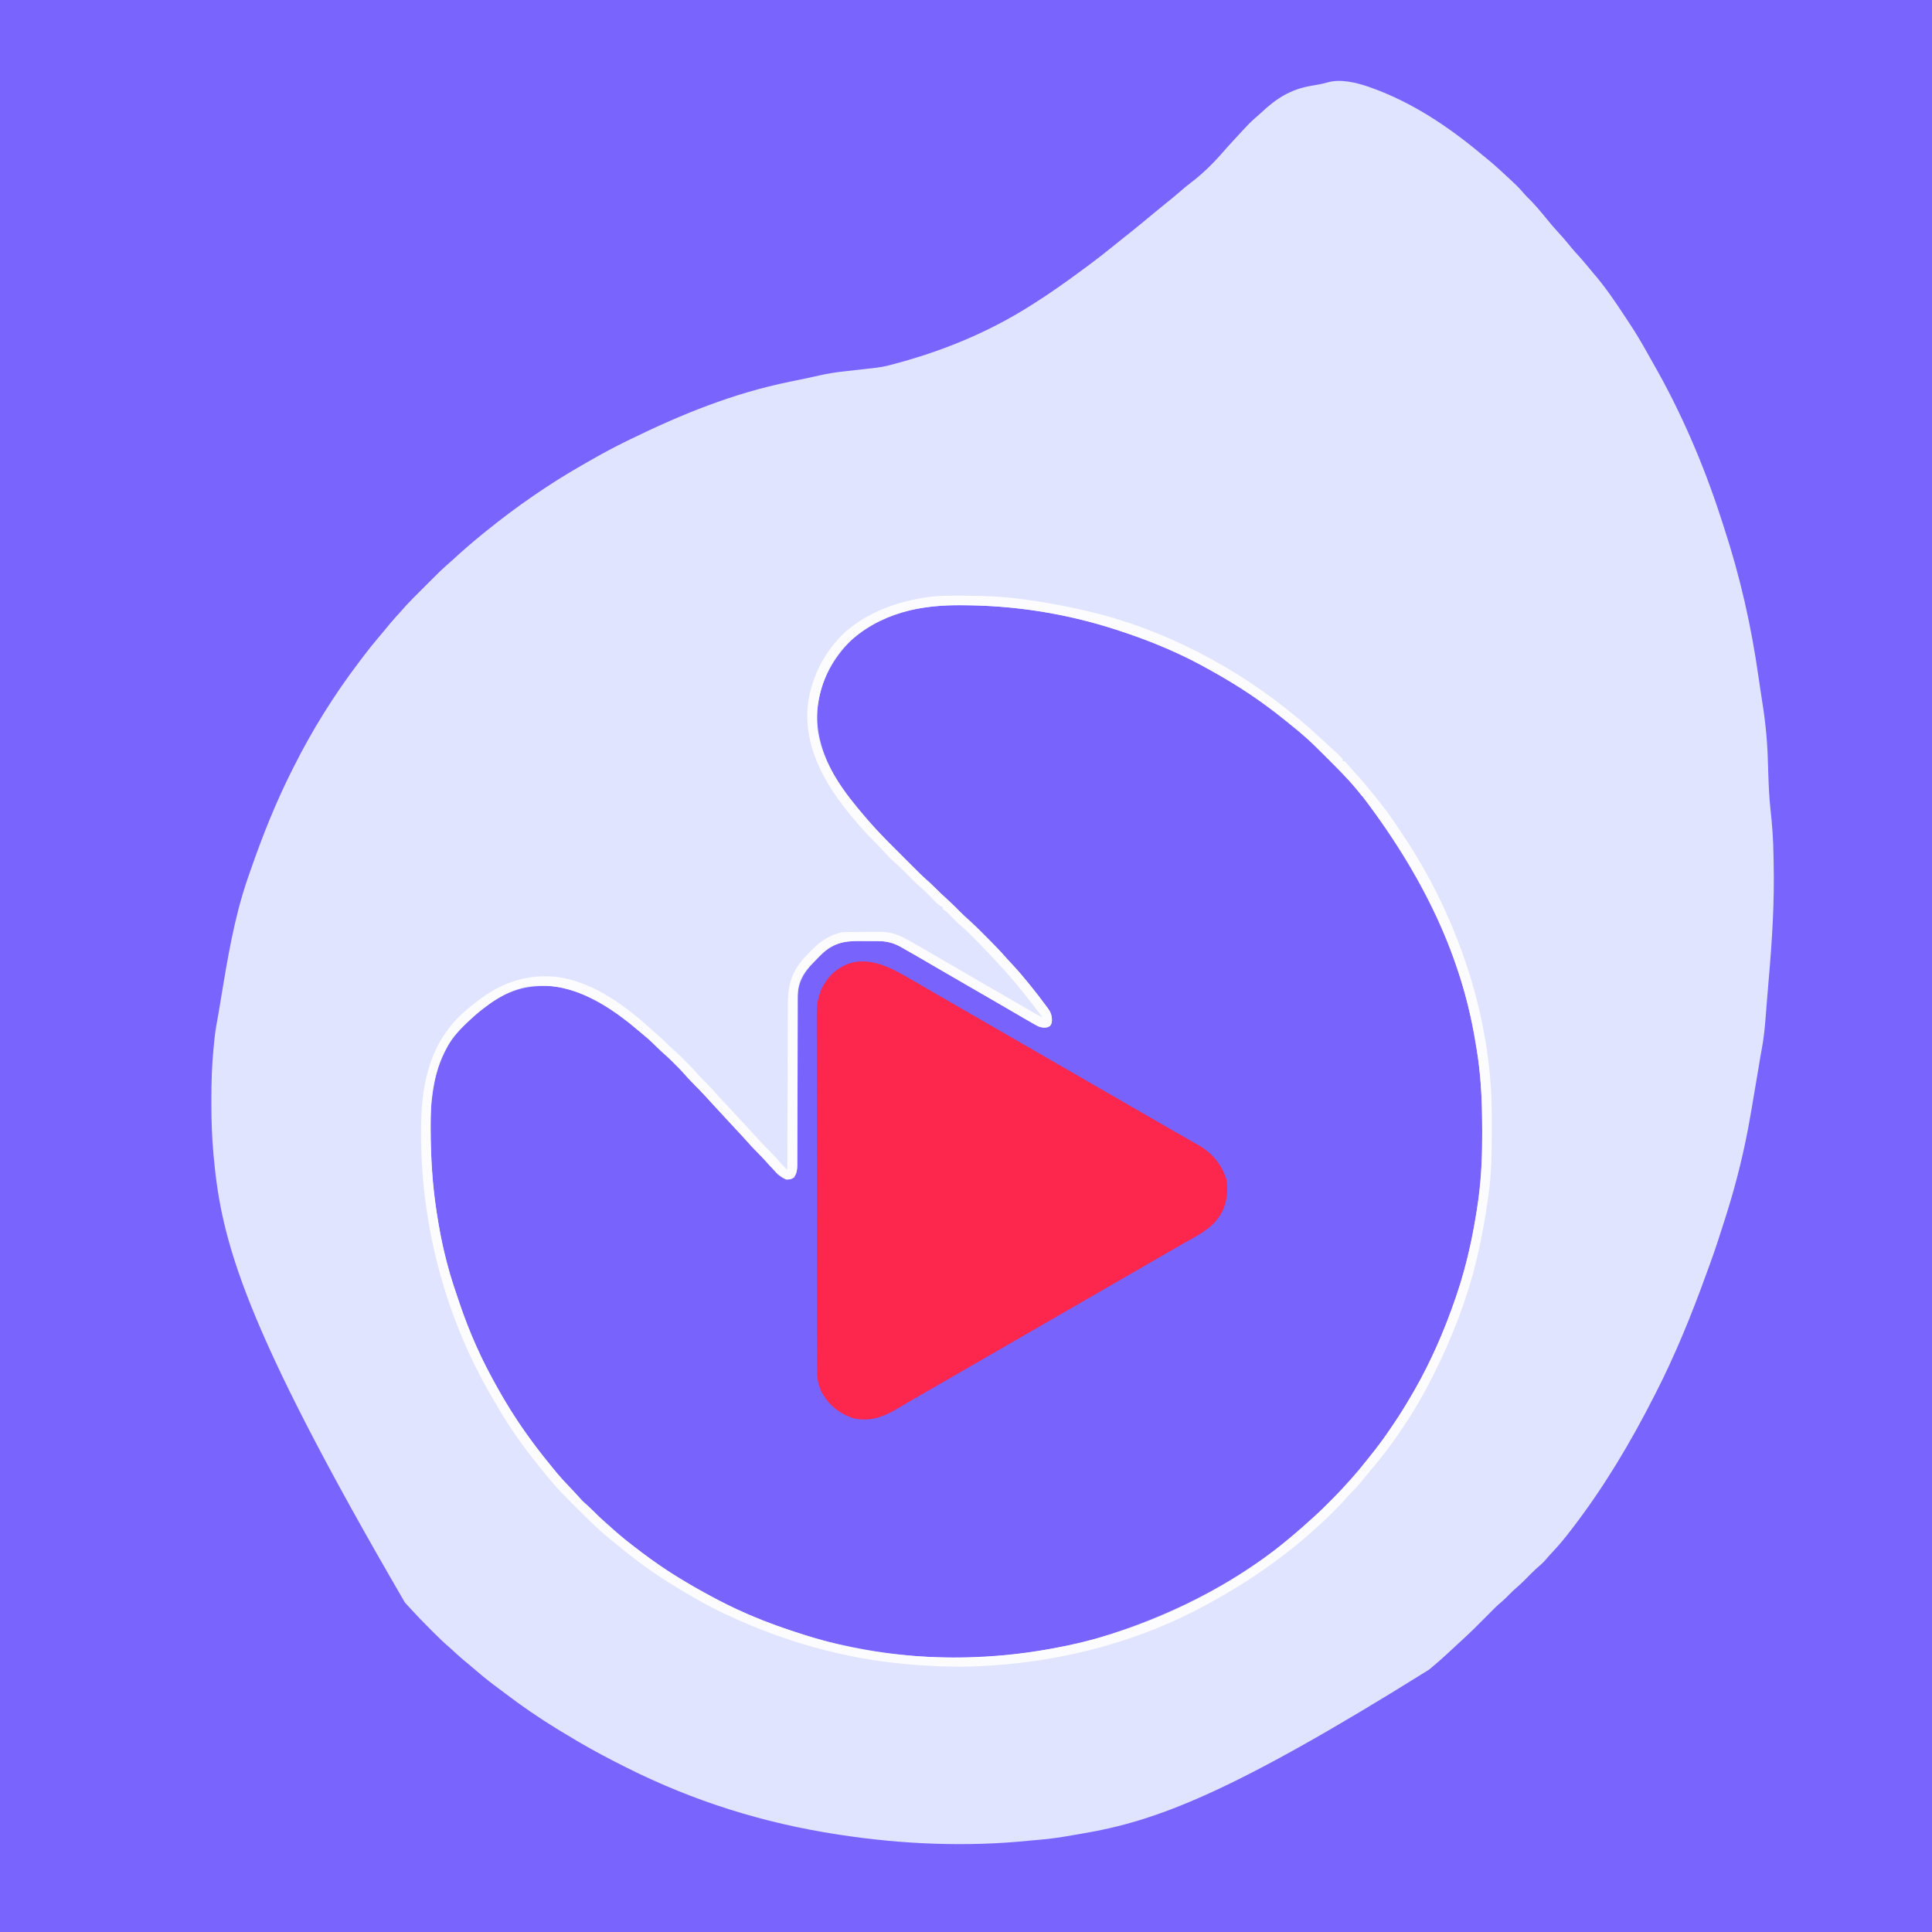
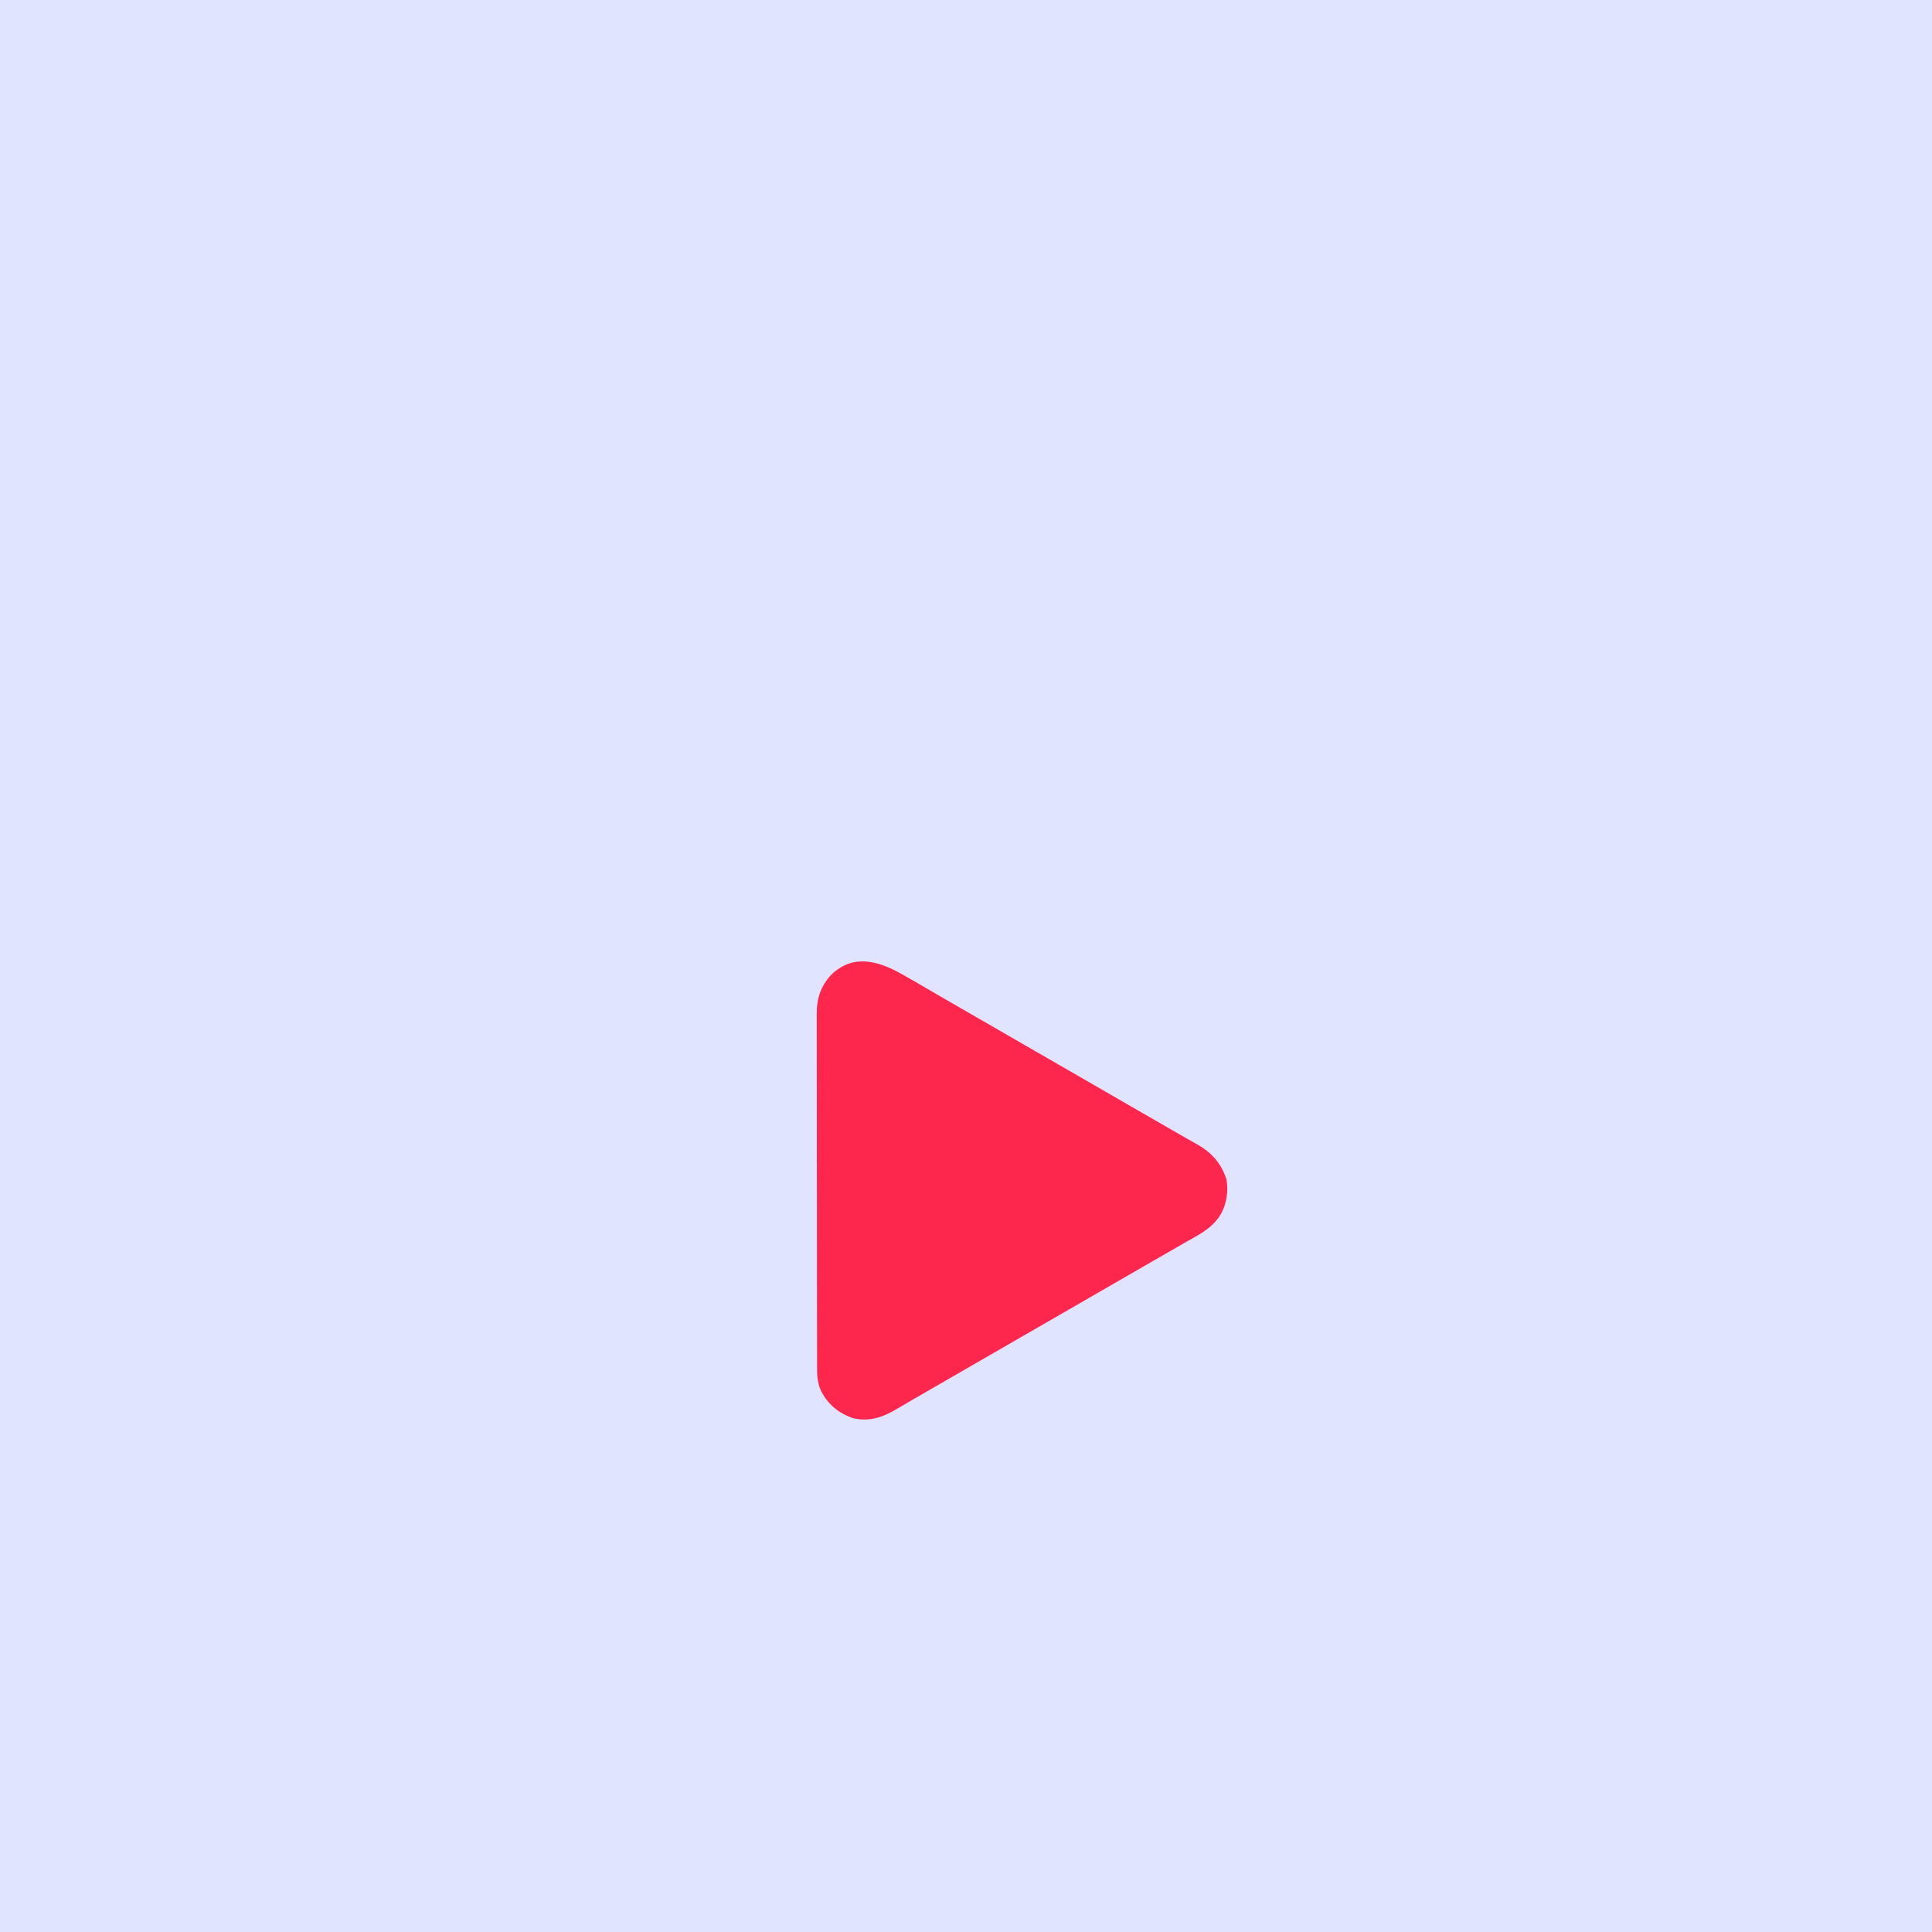
<svg xmlns="http://www.w3.org/2000/svg" version="1.1" width="2000" height="2000">
  <rect width="100%" height="100%" fill="#333333" stroke="none" />
  <path d="M0 0 C660 0 1320 0 2000 0 C2000 660 2000 1320 2000 2000 C1340 2000 680 2000 0 2000 C0 1340 0 680 0 0 Z " fill="#E1E4FE" transform="translate(0,0)" />
-   <path d="M0 0 C660 0 1320 0 2000 0 C2000 660 2000 1320 2000 2000 C1340 2000 680 2000 0 2000 C0 1340 0 680 0 0 Z M1374.047 85.383 C1368.784 86.864 1363.536 87.814 1358.143 88.685 C1335.64 92.367 1320.979 102.092 1304.563 117.566 C1302.776 119.205 1300.939 120.777 1299.098 122.355 C1295.026 125.902 1291.342 129.718 1287.688 133.688 C1287.042 134.382 1286.397 135.077 1285.732 135.793 C1283.817 137.858 1281.908 139.928 1280 142 C1278.944 143.142 1277.888 144.284 1276.832 145.426 C1273.084 149.491 1269.366 153.574 1265.754 157.762 C1255.639 169.34 1244.646 180.227 1232.34 189.453 C1228.671 192.206 1225.212 195.181 1221.75 198.188 C1217.174 202.15 1212.546 206.01 1207.797 209.766 C1204.146 212.682 1200.542 215.652 1196.938 218.625 C1196.212 219.223 1195.486 219.822 1194.738 220.438 C1191.028 223.498 1187.321 226.562 1183.617 229.629 C1176.555 235.47 1169.464 241.259 1162.233 246.89 C1158.496 249.806 1154.809 252.777 1151.144 255.783 C1143.293 262.219 1135.291 268.401 1127.125 274.43 C1124.903 276.072 1122.688 277.721 1120.473 279.371 C1103.705 291.832 1086.675 303.858 1069 315 C1068.179 315.519 1067.358 316.039 1066.512 316.574 C1021.173 345.191 972.865 364.653 921 378 C919.886 378.294 919.886 378.294 918.749 378.594 C911.129 380.462 903.282 381.127 895.5 382 C894.047 382.166 892.594 382.333 891.141 382.5 C889.688 382.667 888.234 382.833 886.781 383 C886.058 383.083 885.335 383.166 884.59 383.252 C880.919 383.672 877.247 384.082 873.572 384.476 C864.937 385.418 856.541 386.752 848.062 388.688 C845.651 389.222 843.24 389.754 840.828 390.285 C839.568 390.564 838.308 390.842 837.01 391.129 C830.534 392.547 824.034 393.851 817.538 395.172 C758.996 407.099 705.525 428.813 652 455 C651.061 455.456 650.122 455.912 649.155 456.381 C635.72 462.912 622.658 469.969 609.719 477.433 C607.15 478.914 604.574 480.382 601.996 481.848 C585.572 491.218 569.611 501.333 554 512 C553.257 512.507 552.514 513.014 551.749 513.537 C534.987 525.025 518.823 537.253 503 550 C502.046 550.768 501.092 551.537 500.109 552.328 C489.435 561.023 478.999 569.959 468.914 579.332 C466.755 581.309 464.576 583.229 462.357 585.136 C457.846 589.079 453.601 593.255 449.371 597.496 C448.578 598.288 447.784 599.081 446.967 599.897 C445.301 601.563 443.636 603.229 441.973 604.897 C439.445 607.43 436.911 609.959 434.377 612.486 C432.75 614.114 431.123 615.743 429.496 617.371 C428.374 618.49 428.374 618.49 427.229 619.632 C422.619 624.263 418.259 629.046 414 634 C412.546 635.608 411.088 637.212 409.625 638.812 C405.731 643.128 402.033 647.571 398.379 652.09 C396.271 654.669 394.127 657.209 391.961 659.739 C386.583 666.029 381.435 672.465 376.453 679.074 C374.818 681.241 373.174 683.402 371.531 685.562 C345.617 719.757 323.182 755.768 303.945 794.117 C303.317 795.368 302.689 796.618 302.059 797.867 C285.391 830.954 271.828 865.044 259.687 900.027 C258.752 902.712 257.801 905.391 256.852 908.07 C255.123 913.014 253.518 917.987 252 923 C251.705 923.972 251.41 924.944 251.106 925.946 C239.287 965.722 233.224 1007.284 226.343 1048.128 C225.577 1052.669 224.78 1057.201 223.938 1061.728 C223.191 1065.812 222.598 1069.871 222.184 1074.004 C222.059 1075.241 221.935 1076.478 221.807 1077.752 C221.685 1079.009 221.563 1080.267 221.438 1081.562 C221.312 1082.793 221.186 1084.023 221.057 1085.291 C219.298 1103.091 218.795 1120.806 218.812 1138.688 C218.813 1139.762 218.813 1140.836 218.813 1141.943 C218.834 1159.708 219.352 1177.302 221 1195 C221.097 1196.07 221.193 1197.14 221.292 1198.242 C229.278 1284.054 250.905 1369.926 419.168 1658.933 C420.952 1660.86 422.722 1662.796 424.485 1664.742 C430.837 1671.746 437.373 1678.53 444.072 1685.202 C445.701 1686.826 447.324 1688.454 448.947 1690.084 C453.924 1695.064 458.933 1699.959 464.29 1704.535 C466.867 1706.742 469.33 1709.062 471.812 1711.375 C476.436 1715.647 481.198 1719.687 486.105 1723.633 C488.763 1725.806 491.356 1728.034 493.941 1730.291 C501.358 1736.753 509.078 1742.69 516.999 1748.518 C518.932 1749.949 520.849 1751.4 522.762 1752.859 C540.21 1766.155 558.282 1778.562 577 1790 C577.8 1790.489 578.599 1790.978 579.423 1791.482 C585.254 1795.037 591.117 1798.534 597 1802 C597.811 1802.479 598.622 1802.958 599.458 1803.452 C614.982 1812.585 630.913 1820.913 647 1829 C647.626 1829.315 648.253 1829.63 648.898 1829.954 C718.142 1864.69 790.454 1887.288 867 1899 C867.738 1899.114 868.476 1899.228 869.236 1899.345 C933.88 1909.282 1001.174 1912.095 1066.329 1905.372 C1069.621 1905.038 1072.912 1904.753 1076.211 1904.496 C1088.354 1903.525 1100.289 1901.611 1112.279 1899.48 C1114.68 1899.057 1117.083 1898.648 1119.488 1898.25 C1197.44 1885.227 1274.711 1856.173 1479.304 1728.441 C1481.002 1726.998 1482.706 1725.561 1484.41 1724.125 C1492.435 1717.337 1500.16 1710.276 1507.799 1703.057 C1510.01 1700.99 1512.245 1698.949 1514.48 1696.907 C1521.977 1690.045 1529.171 1682.917 1536.312 1675.688 C1549.062 1662.784 1549.062 1662.784 1555.352 1657.425 C1557.692 1655.402 1559.843 1653.215 1562 1651 C1564.815 1648.151 1567.627 1645.395 1570.688 1642.812 C1575.553 1638.662 1579.983 1634.067 1584.458 1629.505 C1588.004 1625.91 1591.642 1622.544 1595.506 1619.294 C1597.237 1617.795 1598.727 1616.2 1600.188 1614.438 C1602.781 1611.38 1605.459 1608.429 1608.21 1605.513 C1614.948 1598.347 1621.055 1590.829 1627 1583 C1627.469 1582.388 1627.937 1581.776 1628.42 1581.146 C1660.725 1538.959 1687.913 1493.293 1712 1446 C1712.828 1444.385 1712.828 1444.385 1713.672 1442.738 C1733.797 1403.438 1750.52 1362.548 1765.531 1321.051 C1766.9 1317.267 1768.293 1313.493 1769.688 1309.719 C1775.68 1293.336 1781.019 1276.765 1786.25 1260.125 C1786.584 1259.064 1786.919 1258.002 1787.264 1256.909 C1797.826 1223.322 1806.052 1189.772 1812 1155.062 C1812.433 1152.562 1812.867 1150.062 1813.301 1147.562 C1815.965 1132.185 1818.585 1116.8 1821.111 1101.399 C1821.321 1100.122 1821.53 1098.846 1821.746 1097.531 C1821.948 1096.293 1822.15 1095.056 1822.358 1093.78 C1822.801 1091.172 1823.264 1088.576 1823.761 1085.978 C1825.854 1074.937 1826.956 1063.949 1827.812 1052.75 C1827.973 1050.708 1828.133 1048.666 1828.294 1046.625 C1828.56 1043.242 1828.825 1039.859 1829.087 1036.477 C1829.675 1028.938 1830.306 1021.404 1830.968 1013.871 C1834.523 973.393 1837.01 933.443 1836.062 892.778 C1836.005 890.229 1835.961 887.68 1835.924 885.13 C1835.69 869.004 1834.499 853.091 1832.719 837.07 C1831.475 825.379 1830.962 813.686 1830.57 801.941 C1830.515 800.319 1830.515 800.319 1830.46 798.664 C1830.309 794.184 1830.159 789.704 1830.026 785.224 C1829.36 763.113 1826.843 741.537 1823.223 719.73 C1822.217 713.514 1821.315 707.286 1820.434 701.051 C1812.912 647.861 1801.424 597.108 1784.661 546.023 C1783.662 542.965 1782.684 539.9 1781.703 536.836 C1763.645 480.936 1739.968 425.793 1710.65 374.885 C1708.971 371.949 1707.32 368.999 1705.676 366.043 C1699.628 355.181 1693.385 344.551 1686.476 334.213 C1684.859 331.789 1683.259 329.354 1681.66 326.918 C1671.655 311.726 1661.5 296.693 1649.551 282.949 C1647.118 280.136 1644.77 277.271 1642.438 274.375 C1638.612 269.67 1634.571 265.206 1630.465 260.746 C1628.073 258.081 1625.807 255.352 1623.562 252.562 C1620.341 248.568 1616.993 244.755 1613.5 241 C1609.272 236.45 1605.285 231.757 1601.383 226.926 C1594.895 218.96 1588.328 211.056 1580.921 203.924 C1579.095 202.095 1577.424 200.206 1575.754 198.234 C1572.153 194.09 1568.285 190.341 1564.25 186.625 C1563.55 185.976 1562.851 185.327 1562.13 184.658 C1560.09 182.768 1558.046 180.884 1556 179 C1554.967 178.042 1553.935 177.084 1552.902 176.125 C1547.758 171.388 1542.495 166.85 1537.051 162.461 C1534.827 160.667 1532.618 158.861 1530.418 157.039 C1497.173 129.595 1460.732 105.635 1420 91 C1418.777 90.558 1417.553 90.116 1416.293 89.66 C1403.456 85.381 1387.308 81.414 1374.047 85.383 Z " fill="#7964FD" transform="translate(0,0)" />
-   <path d="M0 0 C1.201 0.004 2.402 0.007 3.64 0.011 C60.572 0.26 115.937 10.199 169.812 28.438 C171.036 28.85 172.26 29.263 173.521 29.689 C190.362 35.419 206.667 41.975 222.812 49.438 C224.272 50.104 224.272 50.104 225.76 50.785 C240.569 57.573 254.755 65.215 268.812 73.438 C270.098 74.182 270.098 74.182 271.409 74.941 C296.092 89.253 319.048 105.873 341.049 123.995 C342.588 125.254 344.142 126.494 345.699 127.73 C359.703 138.888 372.217 151.748 384.875 164.375 C385.83 165.326 385.83 165.326 386.803 166.295 C393.36 172.83 399.849 179.348 405.812 186.438 C406.761 187.521 407.712 188.603 408.664 189.684 C416.465 198.627 423.731 207.917 430.812 217.438 C431.34 218.144 431.867 218.85 432.41 219.577 C466.745 265.759 493.513 316.922 511.812 371.438 C512.165 372.468 512.518 373.499 512.881 374.561 C521.663 400.31 527.947 426.57 532.316 453.406 C532.637 455.367 532.969 457.326 533.313 459.283 C538.201 487.282 539.205 515.428 539.189 543.784 C539.188 546.033 539.19 548.282 539.192 550.531 C539.203 576.049 537.515 600.961 533.562 626.188 C533.409 627.18 533.256 628.172 533.098 629.194 C520.767 708.686 490.425 785.099 444.812 851.438 C444.312 852.166 443.812 852.894 443.296 853.645 C436.481 863.528 429.356 873.099 421.812 882.438 C421.065 883.368 420.317 884.299 419.547 885.258 C417.323 888.002 415.075 890.725 412.812 893.438 C412.379 893.957 411.945 894.477 411.499 895.013 C400.101 908.628 387.902 921.424 375.375 934 C374.547 934.833 373.719 935.666 372.865 936.524 C368.008 941.369 363.014 945.967 357.812 950.438 C356.205 951.892 354.6 953.35 353 954.812 C347.748 959.54 342.34 964.037 336.812 968.438 C335.861 969.197 335.861 969.197 334.891 969.973 C277.839 1015.41 213.352 1047.175 143.812 1068.438 C142.849 1068.735 141.885 1069.032 140.893 1069.339 C122.879 1074.825 104.327 1078.143 85.812 1081.438 C84.619 1081.652 83.426 1081.866 82.197 1082.087 C13.798 1094.025 -59.63 1091.186 -127.188 1075.438 C-128.021 1075.247 -128.855 1075.057 -129.714 1074.861 C-144.428 1071.477 -158.826 1067.075 -173.188 1062.438 C-174.242 1062.097 -175.297 1061.757 -176.383 1061.407 C-215.591 1048.621 -253.05 1031.001 -288.188 1009.438 C-289.038 1008.918 -289.889 1008.399 -290.766 1007.865 C-317.34 991.591 -342.943 972.831 -365.812 951.629 C-367.901 949.702 -370.026 947.843 -372.188 946 C-376.067 942.64 -379.653 939.004 -383.253 935.351 C-385.56 933.021 -387.863 930.781 -390.438 928.75 C-393.403 926.257 -395.764 923.552 -398.27 920.609 C-400.322 918.285 -402.478 916.113 -404.688 913.938 C-408.736 909.93 -412.501 905.776 -416.188 901.438 C-416.987 900.516 -417.786 899.594 -418.609 898.645 C-426.185 889.863 -433.23 880.713 -440.188 871.438 C-440.77 870.666 -441.352 869.894 -441.952 869.099 C-450.183 858.169 -457.986 847.073 -465.188 835.438 C-465.902 834.284 -465.902 834.284 -466.631 833.107 C-474.623 820.141 -482.076 806.905 -489.188 793.438 C-489.873 792.144 -489.873 792.144 -490.573 790.824 C-502.969 767.267 -512.885 742.603 -521.217 717.344 C-522.118 714.644 -523.056 711.962 -524.012 709.281 C-531.857 687.04 -537.357 663.695 -541.188 640.438 C-541.357 639.409 -541.527 638.381 -541.702 637.322 C-543.917 623.744 -546.046 610.152 -547.188 596.438 C-547.278 595.354 -547.368 594.27 -547.461 593.153 C-548.842 575.73 -549.392 558.351 -549.438 540.875 C-549.445 539.52 -549.445 539.52 -549.453 538.138 C-549.505 526.725 -548.927 515.726 -547.188 504.438 C-547.062 503.577 -546.936 502.716 -546.807 501.829 C-544.381 485.807 -540.028 471.624 -532.188 457.438 C-531.642 456.447 -531.097 455.457 -530.535 454.438 C-526.138 447.04 -520.483 440.966 -514.522 434.819 C-513.45 433.709 -512.397 432.58 -511.352 431.445 C-505.633 425.379 -498.816 420.454 -492.188 415.438 C-491.329 414.784 -490.47 414.13 -489.586 413.457 C-472.814 401.201 -454.999 394.278 -434.188 394.188 C-432.453 394.157 -432.453 394.157 -430.684 394.125 C-422.453 394.088 -415.113 395.263 -407.188 397.438 C-405.953 397.756 -404.718 398.074 -403.445 398.402 C-386.992 403.511 -371.054 412.255 -357.188 422.438 C-356.2 423.154 -355.213 423.871 -354.195 424.609 C-347.343 429.666 -340.714 434.968 -334.188 440.438 C-333.633 440.901 -333.078 441.364 -332.506 441.841 C-325.596 447.623 -318.911 453.48 -312.664 459.988 C-310.649 461.981 -308.609 463.826 -306.465 465.672 C-301.813 469.706 -297.466 474.012 -293.125 478.375 C-292.361 479.135 -291.597 479.895 -290.811 480.678 C-286.64 484.856 -282.658 489.127 -278.807 493.6 C-276.391 496.341 -273.805 498.89 -271.188 501.438 C-267.254 505.266 -263.578 509.233 -259.986 513.385 C-257.054 516.731 -253.994 519.955 -250.938 523.188 C-245.536 528.924 -240.177 534.694 -234.863 540.512 C-231.48 544.211 -228.078 547.894 -224.674 551.574 C-222.206 554.244 -219.745 556.919 -217.301 559.609 C-212.406 564.992 -207.425 570.243 -202.242 575.352 C-200.263 577.36 -198.403 579.427 -196.562 581.562 C-190.089 589.772 -190.089 589.772 -181.188 594.438 C-177.558 594.289 -175.746 593.876 -172.875 591.625 C-169.631 587.419 -170.044 582.902 -170.056 577.773 C-170.054 576.996 -170.052 576.22 -170.05 575.42 C-170.044 572.816 -170.045 570.213 -170.046 567.609 C-170.043 565.743 -170.039 563.877 -170.035 562.011 C-170.027 557.99 -170.022 553.969 -170.019 549.948 C-170.013 543.585 -169.996 537.222 -169.977 530.859 C-169.971 528.68 -169.965 526.501 -169.959 524.322 C-169.955 523.231 -169.952 522.139 -169.949 521.015 C-169.907 506.202 -169.874 491.389 -169.862 476.576 C-169.853 466.584 -169.831 456.593 -169.792 446.601 C-169.772 441.316 -169.76 436.03 -169.765 430.745 C-169.77 425.769 -169.756 420.794 -169.728 415.818 C-169.721 413.997 -169.721 412.176 -169.728 410.354 C-169.796 391.559 -164.558 381.42 -151.346 368.061 C-149.769 366.457 -148.218 364.831 -146.666 363.203 C-135.369 351.578 -125.479 347.756 -109.328 347.524 C-107.127 347.521 -104.925 347.528 -102.723 347.545 C-99.391 347.562 -96.065 347.505 -92.732 347.441 C-80.114 347.357 -70.616 348.564 -59.886 355.372 C-57.249 357.026 -54.496 358.46 -51.754 359.93 C-49.75 361.053 -47.749 362.181 -45.75 363.312 C-44.673 363.919 -43.596 364.526 -42.486 365.151 C-35.876 368.884 -29.303 372.674 -22.774 376.547 C-16.422 380.315 -10.025 384.003 -3.625 387.688 C4.869 392.579 13.35 397.491 21.812 402.438 C32.352 408.595 42.913 414.714 53.496 420.797 C57.646 423.183 61.783 425.59 65.91 428.016 C67.344 428.852 67.344 428.852 68.806 429.705 C70.589 430.744 72.367 431.791 74.141 432.846 C79.232 435.8 83.536 438.182 89.562 436.812 C91.934 435.587 91.934 435.587 93.188 433.312 C94.198 428.666 93.925 424.523 91.686 420.327 C90.176 418.09 88.587 415.948 86.938 413.812 C86.35 413.028 85.763 412.244 85.158 411.436 C83.393 409.09 81.606 406.762 79.812 404.438 C78.862 403.186 77.911 401.935 76.961 400.684 C67.403 388.219 56.94 376.484 46.249 364.987 C44.755 363.376 43.272 361.755 41.789 360.133 C34.52 352.22 27.024 344.544 19.438 336.938 C18.51 336.006 17.583 335.074 16.628 334.114 C12.109 329.605 7.533 325.252 2.689 321.096 C-0.59 318.198 -3.625 315.061 -6.688 311.938 C-11.073 307.505 -15.466 303.194 -20.234 299.172 C-23.751 296.049 -26.997 292.644 -30.281 289.281 C-32.333 287.225 -34.467 285.323 -36.679 283.441 C-42.099 278.716 -47.147 273.622 -52.223 268.535 C-53.27 267.488 -54.318 266.441 -55.367 265.394 C-57.551 263.211 -59.733 261.027 -61.914 258.841 C-64.69 256.06 -67.47 253.283 -70.252 250.507 C-72.413 248.349 -74.572 246.189 -76.73 244.029 C-77.754 243.005 -78.778 241.981 -79.803 240.959 C-85.479 235.293 -90.989 229.548 -96.188 223.438 C-97.112 222.389 -98.039 221.341 -98.969 220.297 C-126.714 188.734 -151.529 152.064 -149.188 108.438 C-146.764 81.852 -135.367 58.731 -117.188 39.438 C-116.647 38.833 -116.107 38.228 -115.551 37.605 C-86.988 6.885 -39.559 -0.22 0 0 Z " fill="#7864FC" transform="translate(995.188,626.562)" />
  <path d="M0 0 C1.215 0.678 2.429 1.357 3.644 2.035 C11.335 6.338 18.964 10.736 26.539 15.238 C32.142 18.564 37.792 21.81 43.438 25.062 C45.099 26.02 45.099 26.02 46.793 26.996 C49.064 28.304 51.334 29.612 53.605 30.919 C59.072 34.068 64.536 37.222 70 40.375 C72.167 41.625 74.333 42.875 76.5 44.125 C161 92.875 161 92.875 245.5 141.625 C246.573 142.244 247.645 142.863 248.75 143.5 C250.916 144.749 253.081 145.999 255.246 147.248 C261.781 151.019 268.317 154.787 274.855 158.552 C278.096 160.421 281.333 162.294 284.57 164.168 C288.905 166.675 293.256 169.153 297.617 171.613 C299.745 172.825 301.872 174.038 304 175.25 C305.441 176.052 305.441 176.052 306.911 176.869 C321.653 185.319 331.402 196.532 336.59 212.715 C338.176 221.069 337.623 230.796 335 238.875 C334.743 239.683 334.487 240.491 334.223 241.324 C328.837 256.417 316.606 265.423 303.062 272.938 C301.333 273.916 299.603 274.895 297.873 275.875 C296.092 276.882 294.308 277.885 292.524 278.887 C286.989 282.002 281.497 285.193 276 288.375 C273.834 289.625 271.667 290.875 269.5 292.125 C268.428 292.744 267.355 293.363 266.25 294 C48.5 419.625 48.5 419.625 45.248 421.501 C43.088 422.747 40.929 423.993 38.77 425.239 C33.242 428.428 27.714 431.616 22.184 434.801 C21.063 435.446 19.943 436.092 18.789 436.757 C16.577 438.031 14.365 439.304 12.152 440.577 C6.624 443.763 1.123 446.987 -4.346 450.272 C-18.611 458.816 -32.79 463.956 -49.734 460.004 C-64.72 455.014 -75.77 445.873 -83 431.875 C-86.112 425.034 -87.123 418.554 -87.134 411.079 C-87.137 410.418 -87.139 409.756 -87.141 409.074 C-87.148 406.859 -87.148 404.644 -87.147 402.428 C-87.15 400.823 -87.154 399.218 -87.158 397.612 C-87.168 393.203 -87.172 388.793 -87.175 384.383 C-87.179 379.626 -87.188 374.869 -87.197 370.112 C-87.217 358.626 -87.227 347.14 -87.236 335.654 C-87.24 330.244 -87.245 324.833 -87.251 319.422 C-87.268 301.433 -87.282 283.444 -87.289 265.455 C-87.291 260.788 -87.293 256.122 -87.295 251.456 C-87.296 250.296 -87.296 249.136 -87.297 247.941 C-87.305 229.151 -87.33 210.362 -87.363 191.572 C-87.396 172.276 -87.414 152.979 -87.417 133.683 C-87.419 122.851 -87.428 112.019 -87.453 101.187 C-87.475 91.962 -87.483 82.738 -87.474 73.514 C-87.469 68.809 -87.471 64.105 -87.49 59.401 C-87.508 55.089 -87.507 50.778 -87.491 46.466 C-87.489 44.911 -87.493 43.356 -87.505 41.802 C-87.622 25.535 -83.444 12.441 -72.062 0.5 C-49.49 -20.809 -23.942 -13.432 0 0 Z " fill="#FD264D" transform="translate(933,1008.125)" />
-   <path d="M0 0 C1.801 0.003 1.801 0.003 3.639 0.006 C22.645 0.054 41.213 0.787 60.062 3.312 C61.424 3.487 62.785 3.66 64.146 3.833 C85.359 6.547 106.233 10.486 127.062 15.312 C128.098 15.55 129.134 15.788 130.202 16.034 C209.331 34.532 284.812 74.452 347.062 126.312 C347.573 126.736 348.083 127.16 348.609 127.597 C356.099 133.83 363.381 140.247 370.518 146.881 C372.135 148.38 373.76 149.868 375.387 151.355 C390.416 165.11 390.416 165.11 394.062 169.312 C394.062 169.972 394.062 170.632 394.062 171.312 C394.723 171.312 395.382 171.312 396.062 171.312 C397.402 172.641 397.402 172.641 399 174.562 C401.612 177.642 404.277 180.65 407.027 183.607 C411.748 188.687 416.273 193.871 420.621 199.277 C422.453 201.554 424.298 203.815 426.16 206.066 C433.175 214.57 439.855 223.2 446.062 232.312 C446.719 233.276 447.376 234.24 448.052 235.233 C457.841 249.655 467.416 264.169 476.062 279.312 C476.538 280.144 477.014 280.976 477.504 281.833 C520.731 357.998 547.95 447.471 548.266 535.387 C548.276 537.352 548.276 537.352 548.287 539.358 C548.307 543.572 548.312 547.786 548.312 552 C548.313 552.719 548.313 553.437 548.313 554.177 C548.315 576.02 548.085 597.635 545.062 619.312 C544.961 620.054 544.859 620.796 544.754 621.56 C541.796 642.99 538.116 664.27 533.062 685.312 C532.65 687.041 532.65 687.041 532.229 688.804 C522.454 729.041 507.498 767.286 489.062 804.312 C488.593 805.262 488.123 806.211 487.639 807.188 C469.38 843.845 446.289 878.475 419.516 909.457 C417.073 912.3 414.72 915.201 412.375 918.125 C409.181 922.054 405.852 925.683 402.18 929.168 C400.33 931.041 398.625 932.958 396.91 934.953 C392.693 939.808 388.181 944.34 383.625 948.875 C382.817 949.686 382.01 950.498 381.178 951.334 C376.859 955.646 372.466 959.803 367.838 963.782 C365.424 965.862 363.09 968.025 360.75 970.188 C355.348 975.108 349.773 979.756 344.062 984.312 C343.554 984.72 343.046 985.128 342.522 985.549 C315.832 1006.94 287.479 1025.674 257.441 1042.017 C255.869 1042.873 254.298 1043.735 252.73 1044.601 C185.634 1081.57 108.33 1102.105 32.062 1107.312 C31.308 1107.369 30.553 1107.425 29.775 1107.483 C1.938 1109.516 -26.158 1108.687 -53.938 1106.312 C-55.669 1106.168 -55.669 1106.168 -57.436 1106.02 C-122.617 1100.365 -185.876 1082.188 -244.938 1054.312 C-245.929 1053.845 -246.921 1053.377 -247.943 1052.896 C-262.753 1045.847 -276.879 1037.745 -290.938 1029.312 C-292.199 1028.562 -292.199 1028.562 -293.486 1027.795 C-316.679 1013.981 -338.452 998.172 -359.125 980.821 C-361.553 978.801 -364.028 976.842 -366.5 974.875 C-379.258 964.388 -390.82 952.526 -402.5 940.875 C-403.112 940.265 -403.725 939.655 -404.356 939.027 C-410.769 932.635 -417.115 926.256 -422.938 919.312 C-423.838 918.268 -424.739 917.223 -425.641 916.18 C-431.787 908.959 -437.758 901.627 -443.546 894.116 C-444.46 892.932 -445.377 891.75 -446.298 890.571 C-459.663 873.442 -472.023 855.082 -482.833 836.23 C-484.1 834.031 -485.39 831.846 -486.68 829.66 C-531.713 752.769 -557.624 662.354 -559.938 570.312 C-559.965 569.197 -559.992 568.081 -560.02 566.932 C-561.03 519.218 -556.649 473.218 -522.245 437.271 C-515.343 430.258 -507.855 424.138 -499.938 418.312 C-499.126 417.709 -499.126 417.709 -498.297 417.094 C-473.85 399.069 -446.848 390.822 -416.373 395.032 C-379.506 401.164 -346.977 425.662 -320.105 450.328 C-318.019 452.238 -315.894 454.092 -313.75 455.938 C-310.626 458.655 -307.707 461.517 -304.81 464.473 C-303.016 466.235 -301.166 467.872 -299.254 469.504 C-294.771 473.403 -290.563 477.539 -286.375 481.75 C-285.659 482.462 -284.943 483.174 -284.205 483.908 C-280.149 487.972 -276.291 492.141 -272.543 496.489 C-270.284 499.055 -267.884 501.423 -265.438 503.812 C-261.681 507.481 -258.191 511.273 -254.754 515.242 C-251.814 518.593 -248.75 521.824 -245.688 525.062 C-240.286 530.799 -234.927 536.569 -229.613 542.387 C-226.229 546.087 -222.827 549.77 -219.422 553.451 C-216.966 556.108 -214.517 558.77 -212.086 561.449 C-206.937 567.117 -201.669 572.619 -196.219 578 C-193.582 580.673 -191.119 583.455 -188.703 586.328 C-187.129 588.098 -185.505 589.766 -183.827 591.437 C-183.286 591.975 -182.745 592.514 -182.188 593.07 C-181.775 593.48 -181.363 593.89 -180.938 594.312 C-180.934 592.885 -180.934 592.885 -180.93 591.428 C-180.871 568.232 -180.795 545.037 -180.702 521.841 C-180.657 510.623 -180.617 499.406 -180.591 488.188 C-180.568 478.407 -180.535 468.626 -180.489 458.845 C-180.465 453.669 -180.446 448.494 -180.44 443.319 C-180.434 438.439 -180.414 433.56 -180.383 428.68 C-180.374 426.897 -180.371 425.114 -180.372 423.331 C-180.387 402.531 -176.158 387.848 -161.346 372.751 C-160.011 371.388 -158.7 370.001 -157.391 368.613 C-148.74 359.618 -140.052 352.788 -127.938 349.312 C-127.018 349.049 -127.018 349.049 -126.081 348.779 C-123.743 348.27 -121.628 348.171 -119.236 348.151 C-118.307 348.142 -117.379 348.132 -116.422 348.122 C-114.926 348.116 -114.926 348.116 -113.398 348.109 C-112.362 348.104 -111.326 348.098 -110.259 348.092 C-108.065 348.083 -105.871 348.076 -103.677 348.072 C-100.346 348.063 -97.015 348.032 -93.684 348 C-91.547 347.993 -89.41 347.988 -87.273 347.984 C-86.288 347.972 -85.302 347.96 -84.286 347.947 C-74.699 347.977 -66.652 350.522 -58.312 355.125 C-57.602 355.509 -56.892 355.893 -56.16 356.289 C-47.776 360.868 -39.551 365.729 -31.316 370.57 C-24.878 374.355 -18.41 378.088 -11.938 381.812 C-3.589 386.621 4.745 391.452 13.062 396.312 C23.491 402.406 33.947 408.452 44.414 414.48 C48.432 416.795 52.447 419.113 56.459 421.437 C58.837 422.815 61.216 424.192 63.595 425.568 C65.268 426.537 66.941 427.508 68.613 428.478 C69.633 429.068 70.652 429.658 71.703 430.266 C72.595 430.783 73.488 431.3 74.407 431.833 C77.251 433.417 80.141 434.877 83.062 436.312 C68.781 417.121 54.1 398.557 37.73 381.093 C35.931 379.172 34.139 377.244 32.348 375.316 C25.366 367.827 18.29 360.441 11.062 353.188 C10.381 352.501 9.699 351.815 8.997 351.108 C5.125 347.248 1.134 343.598 -3.005 340.027 C-6.079 337.3 -8.942 334.376 -11.812 331.438 C-15.505 327.395 -15.505 327.395 -19.938 324.312 C-19.938 323.652 -19.938 322.993 -19.938 322.312 C-20.823 321.917 -20.823 321.917 -21.726 321.514 C-24.033 320.26 -25.505 318.961 -27.328 317.082 C-27.956 316.443 -28.584 315.805 -29.23 315.146 C-29.876 314.479 -30.522 313.812 -31.188 313.125 C-34.969 309.239 -38.744 305.422 -42.859 301.887 C-48.28 297.22 -53.215 292.081 -58.227 286.984 C-61.736 283.439 -65.253 279.981 -69.043 276.734 C-73.076 273.267 -76.662 269.483 -80.25 265.562 C-84.729 260.721 -89.244 255.948 -93.938 251.312 C-98.153 247.134 -102.106 242.842 -105.938 238.312 C-106.711 237.428 -107.484 236.544 -108.281 235.633 C-137.2 202.379 -162.253 163.782 -160.153 118.193 C-157.828 87.154 -143.141 58.039 -120.426 36.984 C-98.014 17.822 -69.779 7.076 -40.938 2.312 C-39.455 2.047 -39.455 2.047 -37.942 1.775 C-25.349 -0.225 -12.72 -0.04 0 0 Z M-124.938 56.312 C-144.029 80.293 -152.922 110.723 -149.504 141.176 C-143.59 175.375 -122.025 203.698 -99.938 229.312 C-99.015 230.388 -99.015 230.388 -98.074 231.484 C-89.448 241.449 -80.41 250.993 -71.082 260.301 C-70.085 261.298 -69.089 262.295 -68.093 263.293 C-66.028 265.359 -63.962 267.424 -61.894 269.487 C-59.265 272.11 -56.641 274.737 -54.018 277.366 C-51.97 279.418 -49.92 281.467 -47.869 283.515 C-46.436 284.947 -45.006 286.38 -43.575 287.814 C-39.045 292.328 -34.472 296.718 -29.604 300.867 C-27.078 303.058 -24.774 305.42 -22.438 307.812 C-19.448 310.847 -16.446 313.814 -13.188 316.562 C-8.372 320.662 -3.992 325.207 0.433 329.72 C3.445 332.773 6.484 335.718 9.746 338.504 C15.073 343.099 20.001 348.101 24.963 353.082 C26.622 354.747 28.286 356.406 29.951 358.064 C34.979 363.089 39.926 368.14 44.544 373.549 C47.081 376.495 49.77 379.297 52.438 382.125 C57.916 387.987 63.065 394.032 68.062 400.312 C68.994 401.453 69.926 402.592 70.859 403.73 C76.334 410.435 81.643 417.261 86.75 424.25 C87.267 424.935 87.785 425.621 88.318 426.327 C91.707 431.052 92.858 434.479 93.062 440.312 C92.438 443.188 92.438 443.188 91.062 445.312 C87.136 447.712 84.435 447.298 80.062 446.312 C77.356 445.073 77.356 445.073 74.605 443.504 C73.585 442.927 72.564 442.35 71.512 441.756 C70.436 441.135 69.359 440.515 68.25 439.875 C67.128 439.237 66.006 438.599 64.849 437.941 C57.392 433.688 49.978 429.364 42.594 424.984 C36.964 421.652 31.293 418.391 25.625 415.125 C23.966 414.169 23.966 414.169 22.274 413.194 C18.871 411.233 15.467 409.273 12.062 407.312 C-0.621 400.008 -13.299 392.696 -25.938 385.312 C-28.897 383.586 -31.858 381.859 -34.818 380.133 C-37.572 378.526 -40.325 376.915 -43.077 375.304 C-45.965 373.615 -48.858 371.933 -51.75 370.25 C-52.805 369.631 -53.86 369.011 -54.947 368.373 C-55.961 367.785 -56.975 367.196 -58.02 366.59 C-59.338 365.82 -59.338 365.82 -60.683 365.035 C-61.757 364.467 -62.831 363.898 -63.938 363.312 C-64.734 362.887 -65.53 362.461 -66.35 362.022 C-73.205 358.596 -78.84 357.549 -86.457 357.578 C-87.518 357.569 -88.579 357.559 -89.672 357.549 C-91.902 357.537 -94.131 357.538 -96.361 357.551 C-99.732 357.562 -103.099 357.51 -106.471 357.453 C-123.733 357.336 -134.701 360.387 -147.214 372.704 C-148.281 373.788 -149.343 374.878 -150.4 375.972 C-152.01 377.635 -153.649 379.262 -155.295 380.889 C-164.576 390.214 -170.095 398.625 -170.076 411.998 C-170.078 412.776 -170.081 413.554 -170.084 414.356 C-170.092 416.967 -170.094 419.578 -170.095 422.189 C-170.1 424.06 -170.105 425.931 -170.111 427.802 C-170.122 431.832 -170.13 435.863 -170.137 439.894 C-170.147 446.268 -170.168 452.643 -170.19 459.018 C-170.252 477.145 -170.306 495.273 -170.339 513.4 C-170.357 523.411 -170.386 533.421 -170.427 543.431 C-170.448 548.728 -170.463 554.025 -170.466 559.322 C-170.468 564.305 -170.484 569.288 -170.51 574.271 C-170.517 576.099 -170.519 577.926 -170.516 579.753 C-170.512 582.251 -170.527 584.749 -170.546 587.247 C-170.54 587.967 -170.534 588.687 -170.529 589.429 C-170.595 594.486 -171.625 597.902 -173.938 602.312 C-176.713 604.113 -178.464 604.302 -181.75 604.375 C-186.477 602.799 -189.412 599.749 -192.938 596.312 C-193.839 595.452 -193.839 595.452 -194.758 594.574 C-197.717 591.688 -200.497 588.7 -203.188 585.562 C-206.12 582.154 -209.239 578.969 -212.438 575.812 C-216.078 572.215 -219.554 568.547 -222.879 564.656 C-225.745 561.393 -228.717 558.232 -231.688 555.062 C-236.903 549.495 -242.083 543.9 -247.23 538.27 C-250.602 534.583 -253.991 530.912 -257.383 527.244 C-259.933 524.487 -262.477 521.725 -265.012 518.953 C-270.373 513.099 -275.794 507.36 -281.488 501.824 C-283.469 499.793 -285.322 497.734 -287.172 495.586 C-291.207 490.936 -295.512 486.59 -299.875 482.25 C-300.635 481.486 -301.395 480.722 -302.178 479.936 C-306.38 475.741 -310.661 471.709 -315.183 467.859 C-316.961 466.292 -318.609 464.647 -320.25 462.938 C-323.9 459.23 -327.88 456.012 -331.934 452.758 C-333.981 451.091 -335.987 449.416 -337.973 447.68 C-346.181 440.518 -354.799 434.239 -363.938 428.312 C-364.862 427.713 -364.862 427.713 -365.804 427.102 C-392.065 410.277 -420.788 399.644 -452.43 404.93 C-467.309 408.545 -480.829 416.126 -492.938 425.312 C-494.225 426.283 -494.225 426.283 -495.539 427.273 C-502.35 432.571 -508.657 438.406 -514.938 444.312 C-515.609 444.93 -516.281 445.547 -516.973 446.184 C-533.638 462.013 -542.854 484.125 -546.938 506.312 C-547.132 507.344 -547.327 508.375 -547.527 509.438 C-549.963 523.091 -550.141 536.676 -550.125 550.5 C-550.124 551.445 -550.124 552.39 -550.123 553.364 C-550.025 610.141 -542.408 667.055 -524.086 720.931 C-522.956 724.258 -521.851 727.593 -520.75 730.93 C-500.233 792.408 -467.65 849.745 -426.348 899.598 C-425.1 901.115 -423.875 902.65 -422.652 904.188 C-417.018 911.265 -410.881 917.809 -404.66 924.367 C-401.856 927.325 -399.102 930.322 -396.375 933.35 C-392.463 937.69 -388.507 941.721 -384.031 945.473 C-381.38 947.802 -378.913 950.3 -376.438 952.812 C-372.101 957.196 -367.647 961.334 -362.938 965.312 C-361.559 966.507 -361.559 966.507 -360.152 967.727 C-351.369 975.307 -342.216 982.353 -332.938 989.312 C-331.78 990.186 -331.78 990.186 -330.599 991.077 C-319.669 999.308 -308.573 1007.111 -296.938 1014.312 C-295.784 1015.027 -295.784 1015.027 -294.607 1015.756 C-281.641 1023.748 -268.411 1031.212 -254.938 1038.312 C-253.951 1038.835 -252.964 1039.357 -251.947 1039.895 C-227.715 1052.622 -202.413 1062.934 -176.421 1071.492 C-174.131 1072.249 -171.85 1073.028 -169.57 1073.812 C-88.552 1101.123 3.021 1105.89 91.062 1090.312 C91.758 1090.187 92.454 1090.062 93.17 1089.934 C133.278 1082.679 172.714 1070.675 210.062 1054.312 C211.004 1053.901 211.946 1053.489 212.917 1053.064 C257.643 1033.351 300.68 1007.978 338.062 976.312 C339.129 975.42 340.195 974.528 341.262 973.637 C347.989 967.998 354.576 962.228 361.062 956.312 C362.323 955.191 362.323 955.191 363.609 954.047 C370.578 947.787 377.242 941.239 383.875 934.625 C385.218 933.288 385.218 933.288 386.589 931.925 C391.088 927.416 395.45 922.851 399.598 918.017 C401.452 915.859 403.382 913.777 405.312 911.688 C409.857 906.651 414.024 901.371 418.176 896.012 C420.101 893.53 422.056 891.077 424.043 888.645 C430.723 880.458 436.886 872.05 442.755 863.264 C444.009 861.392 445.278 859.531 446.551 857.672 C453.491 847.482 459.852 836.96 466.062 826.312 C466.48 825.598 466.897 824.884 467.327 824.148 C485.394 792.976 499.314 760.335 511.062 726.312 C511.567 724.864 511.567 724.864 512.083 723.385 C522.714 692.799 529.081 661.536 533.875 629.562 C534.07 628.282 534.264 627.002 534.465 625.683 C537.802 602.488 538.468 579.331 538.438 555.938 C538.437 555.183 538.437 554.428 538.437 553.651 C538.433 528.361 537.574 503.39 534.062 478.312 C533.968 477.624 533.874 476.936 533.777 476.227 C521.103 384.165 482.806 297.867 415.559 209.207 C413.241 206.519 411.022 203.777 408.812 201 C398.128 187.96 386.018 176.171 374.125 164.25 C373.491 163.614 372.858 162.977 372.205 162.322 C365.671 155.767 359.165 149.256 352.062 143.312 C351.018 142.412 349.973 141.511 348.93 140.609 C341.129 133.97 333.203 127.53 325.062 121.312 C324.369 120.783 323.676 120.253 322.962 119.708 C300.684 102.778 277.004 87.972 252.441 74.608 C250.869 73.752 249.298 72.89 247.73 72.024 C220.735 57.15 192.265 45.993 163.062 36.312 C162.423 36.099 161.783 35.886 161.124 35.666 C108.782 18.229 54.642 10.07 -0.438 9.812 C-1.577 9.802 -2.716 9.791 -3.89 9.781 C-49.311 9.455 -93.771 21.534 -124.938 56.312 Z " fill="#FCFCFE" transform="translate(995.938,616.688)" />
</svg>